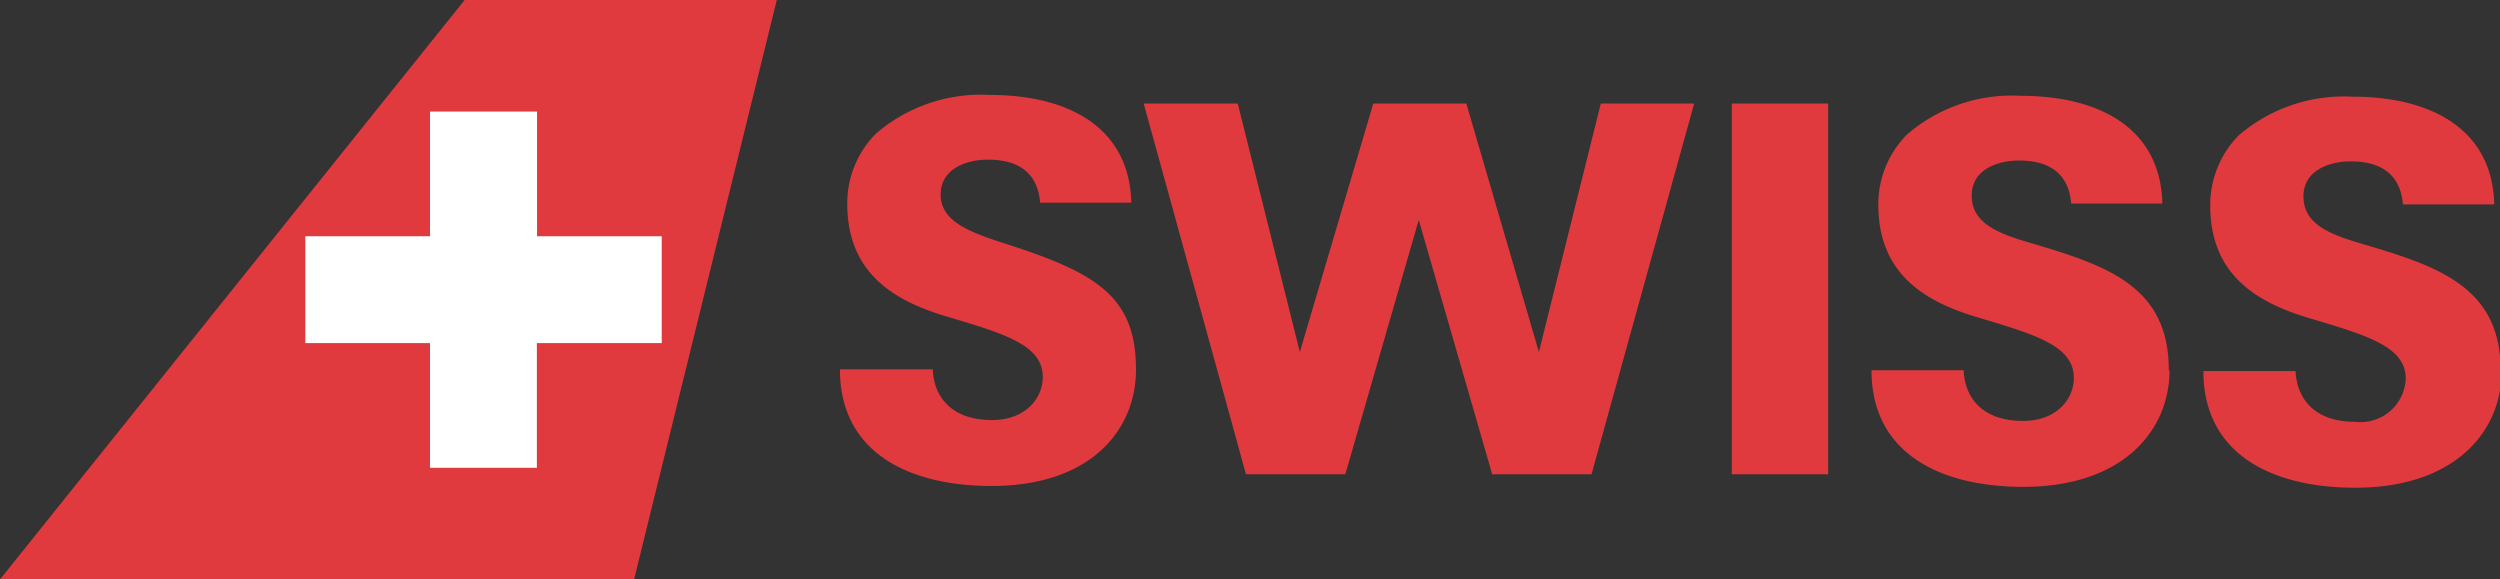
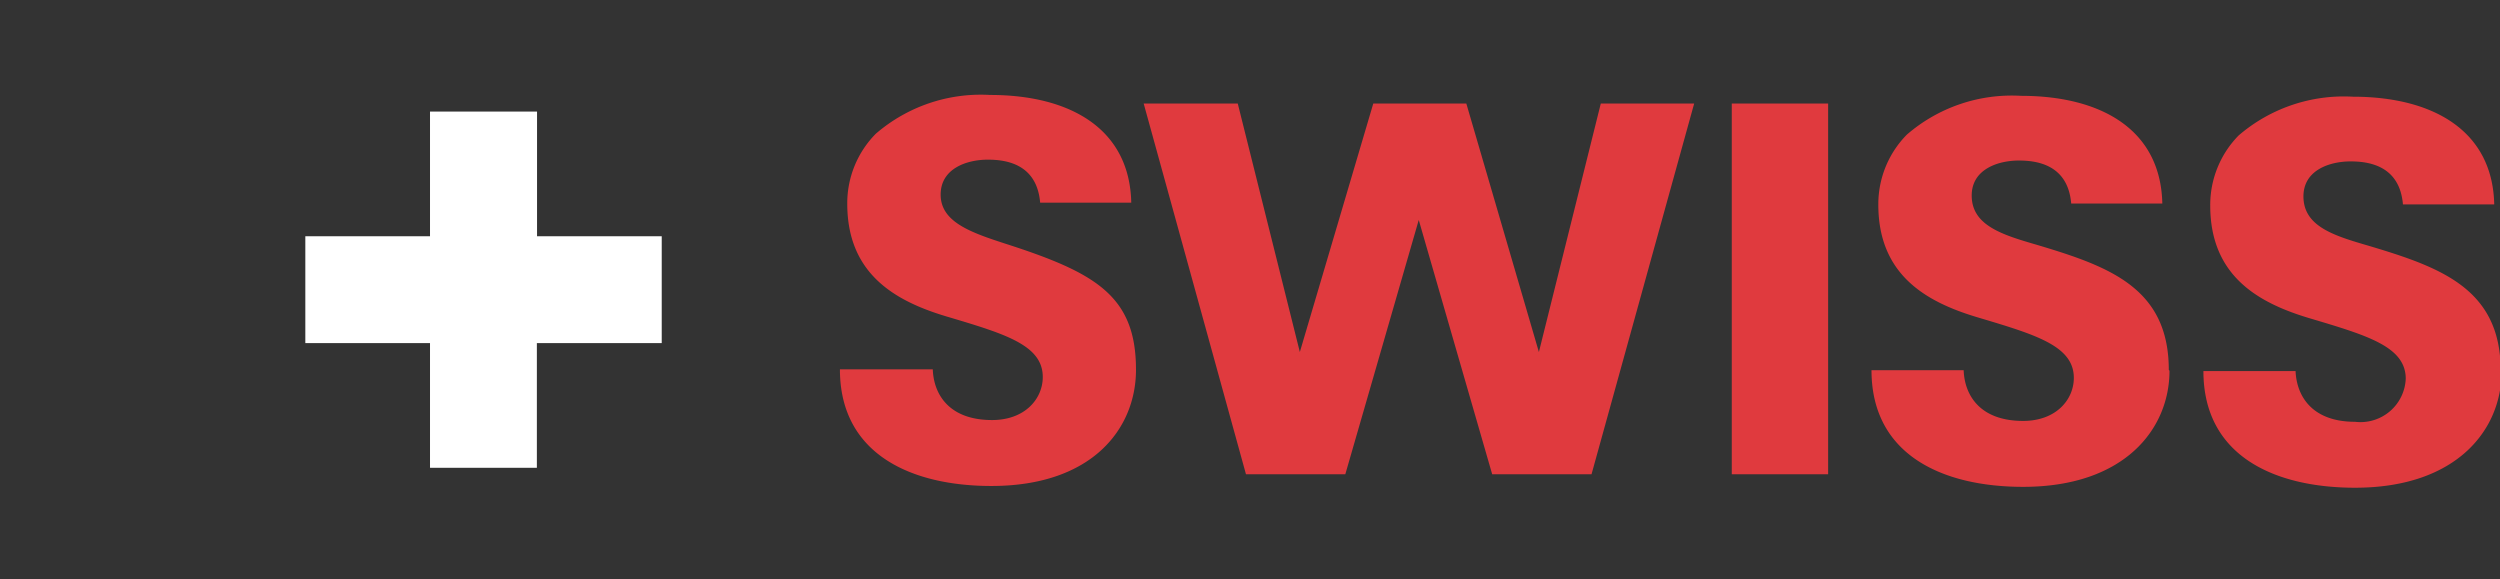
<svg xmlns="http://www.w3.org/2000/svg" id="Carousel_2" data-name="Carousel 2" viewBox="0 0 142.96 33.13">
  <rect x="0" y="0" width="142.96" height="33.13" fill="#333333" stroke="none" />
  <defs>
    <style>.cls-1{fill:#e03a3e;}.cls-2{fill:#fff;}</style>
  </defs>
  <title>swiss</title>
-   <path class="cls-1" d="M818.21,123.39h-5.51v-21.2h5.51v21.2Zm-13-21.2-3.54,14.21-4.15-14.21h-5.32L788,116.4l-3.55-14.21h-5.38l5.85,21.2h5.68l4.2-14.54,4.2,14.54h5.68l5.87-21.2h-5.39ZM778.63,117.4c0-4.06-2.15-5.43-6.87-7-2.22-.73-4.3-1.28-4.3-3,0-1.52,1.54-2,2.69-2,1,0,2.81.21,3,2.46h5.21c-0.09-4.29-3.58-6.16-8.07-6.16a9.19,9.19,0,0,0-6.54,2.22,5.65,5.65,0,0,0-1.63,4c0,3.95,2.64,5.53,5.62,6.43,3.35,1,5.56,1.63,5.56,3.48,0,1.23-1,2.46-2.9,2.46-2.45,0-3.34-1.46-3.39-2.9H761.7c0,4.88,4.12,6.67,8.66,6.67,5.8,0,8.27-3.31,8.27-6.64m59.06,0c0-4.68-3.4-5.91-7.51-7.14-2-.58-3.76-1.11-3.76-2.83,0-1.52,1.54-2,2.69-2,1,0,2.81.21,3,2.46h5.21c-0.09-4.29-3.58-6.16-8.08-6.16a9.17,9.17,0,0,0-6.53,2.22,5.66,5.66,0,0,0-1.63,4c0,3.95,2.63,5.53,5.62,6.43,3.34,1,5.56,1.63,5.56,3.48,0,1.23-1,2.46-2.9,2.46-2.46,0-3.35-1.46-3.4-2.9h-5.27c0,4.88,4.12,6.67,8.67,6.67,5.8,0,8.37-3.31,8.37-6.64m18.94,0c0-4.68-3.42-5.91-7.53-7.14-2-.58-3.75-1.11-3.75-2.83,0-1.52,1.53-2,2.69-2,1,0,2.81.21,3,2.46h5.22c-0.09-4.29-3.6-6.16-8.08-6.16a9.22,9.22,0,0,0-6.54,2.22,5.67,5.67,0,0,0-1.62,4c0,3.95,2.63,5.53,5.62,6.43,3.35,1,5.56,1.63,5.56,3.48a2.59,2.59,0,0,1-2.9,2.46c-2.45,0-3.34-1.46-3.4-2.9h-5.27c0,4.88,4.11,6.67,8.67,6.67,5.81,0,8.38-3.31,8.38-6.64" transform="translate(-713.67 -96.27)" />
-   <polyline class="cls-1" points="36.26 33.13 0 33.13 26.57 0 44.42 0 36.26 33.13" />
+   <path class="cls-1" d="M818.21,123.39h-5.51v-21.2h5.51v21.2m-13-21.2-3.54,14.21-4.15-14.21h-5.32L788,116.4l-3.55-14.21h-5.38l5.85,21.2h5.68l4.2-14.54,4.2,14.54h5.68l5.87-21.2h-5.39ZM778.63,117.4c0-4.06-2.15-5.43-6.87-7-2.22-.73-4.3-1.28-4.3-3,0-1.52,1.54-2,2.69-2,1,0,2.81.21,3,2.46h5.21c-0.09-4.29-3.58-6.16-8.07-6.16a9.19,9.19,0,0,0-6.54,2.22,5.65,5.65,0,0,0-1.63,4c0,3.95,2.64,5.53,5.62,6.43,3.35,1,5.56,1.63,5.56,3.48,0,1.23-1,2.46-2.9,2.46-2.45,0-3.34-1.46-3.39-2.9H761.7c0,4.88,4.12,6.67,8.66,6.67,5.8,0,8.27-3.31,8.27-6.64m59.06,0c0-4.68-3.4-5.91-7.51-7.14-2-.58-3.76-1.11-3.76-2.83,0-1.52,1.54-2,2.69-2,1,0,2.81.21,3,2.46h5.21c-0.09-4.29-3.58-6.16-8.08-6.16a9.17,9.17,0,0,0-6.53,2.22,5.66,5.66,0,0,0-1.63,4c0,3.95,2.63,5.53,5.62,6.43,3.34,1,5.56,1.63,5.56,3.48,0,1.23-1,2.46-2.9,2.46-2.46,0-3.35-1.46-3.4-2.9h-5.27c0,4.88,4.12,6.67,8.67,6.67,5.8,0,8.37-3.31,8.37-6.64m18.94,0c0-4.68-3.42-5.91-7.53-7.14-2-.58-3.75-1.11-3.75-2.83,0-1.52,1.53-2,2.69-2,1,0,2.81.21,3,2.46h5.22c-0.09-4.29-3.6-6.16-8.08-6.16a9.22,9.22,0,0,0-6.54,2.22,5.67,5.67,0,0,0-1.62,4c0,3.95,2.63,5.53,5.62,6.43,3.35,1,5.56,1.63,5.56,3.48a2.59,2.59,0,0,1-2.9,2.46c-2.45,0-3.34-1.46-3.4-2.9h-5.27c0,4.88,4.11,6.67,8.67,6.67,5.81,0,8.38-3.31,8.38-6.64" transform="translate(-713.67 -96.27)" />
  <polyline class="cls-2" points="30.71 13.51 30.71 6.38 24.59 6.38 24.59 13.51 17.46 13.51 17.46 19.62 24.59 19.62 24.59 26.75 30.7 26.75 30.7 19.62 37.84 19.62 37.84 13.51 30.71 13.51" />
</svg>